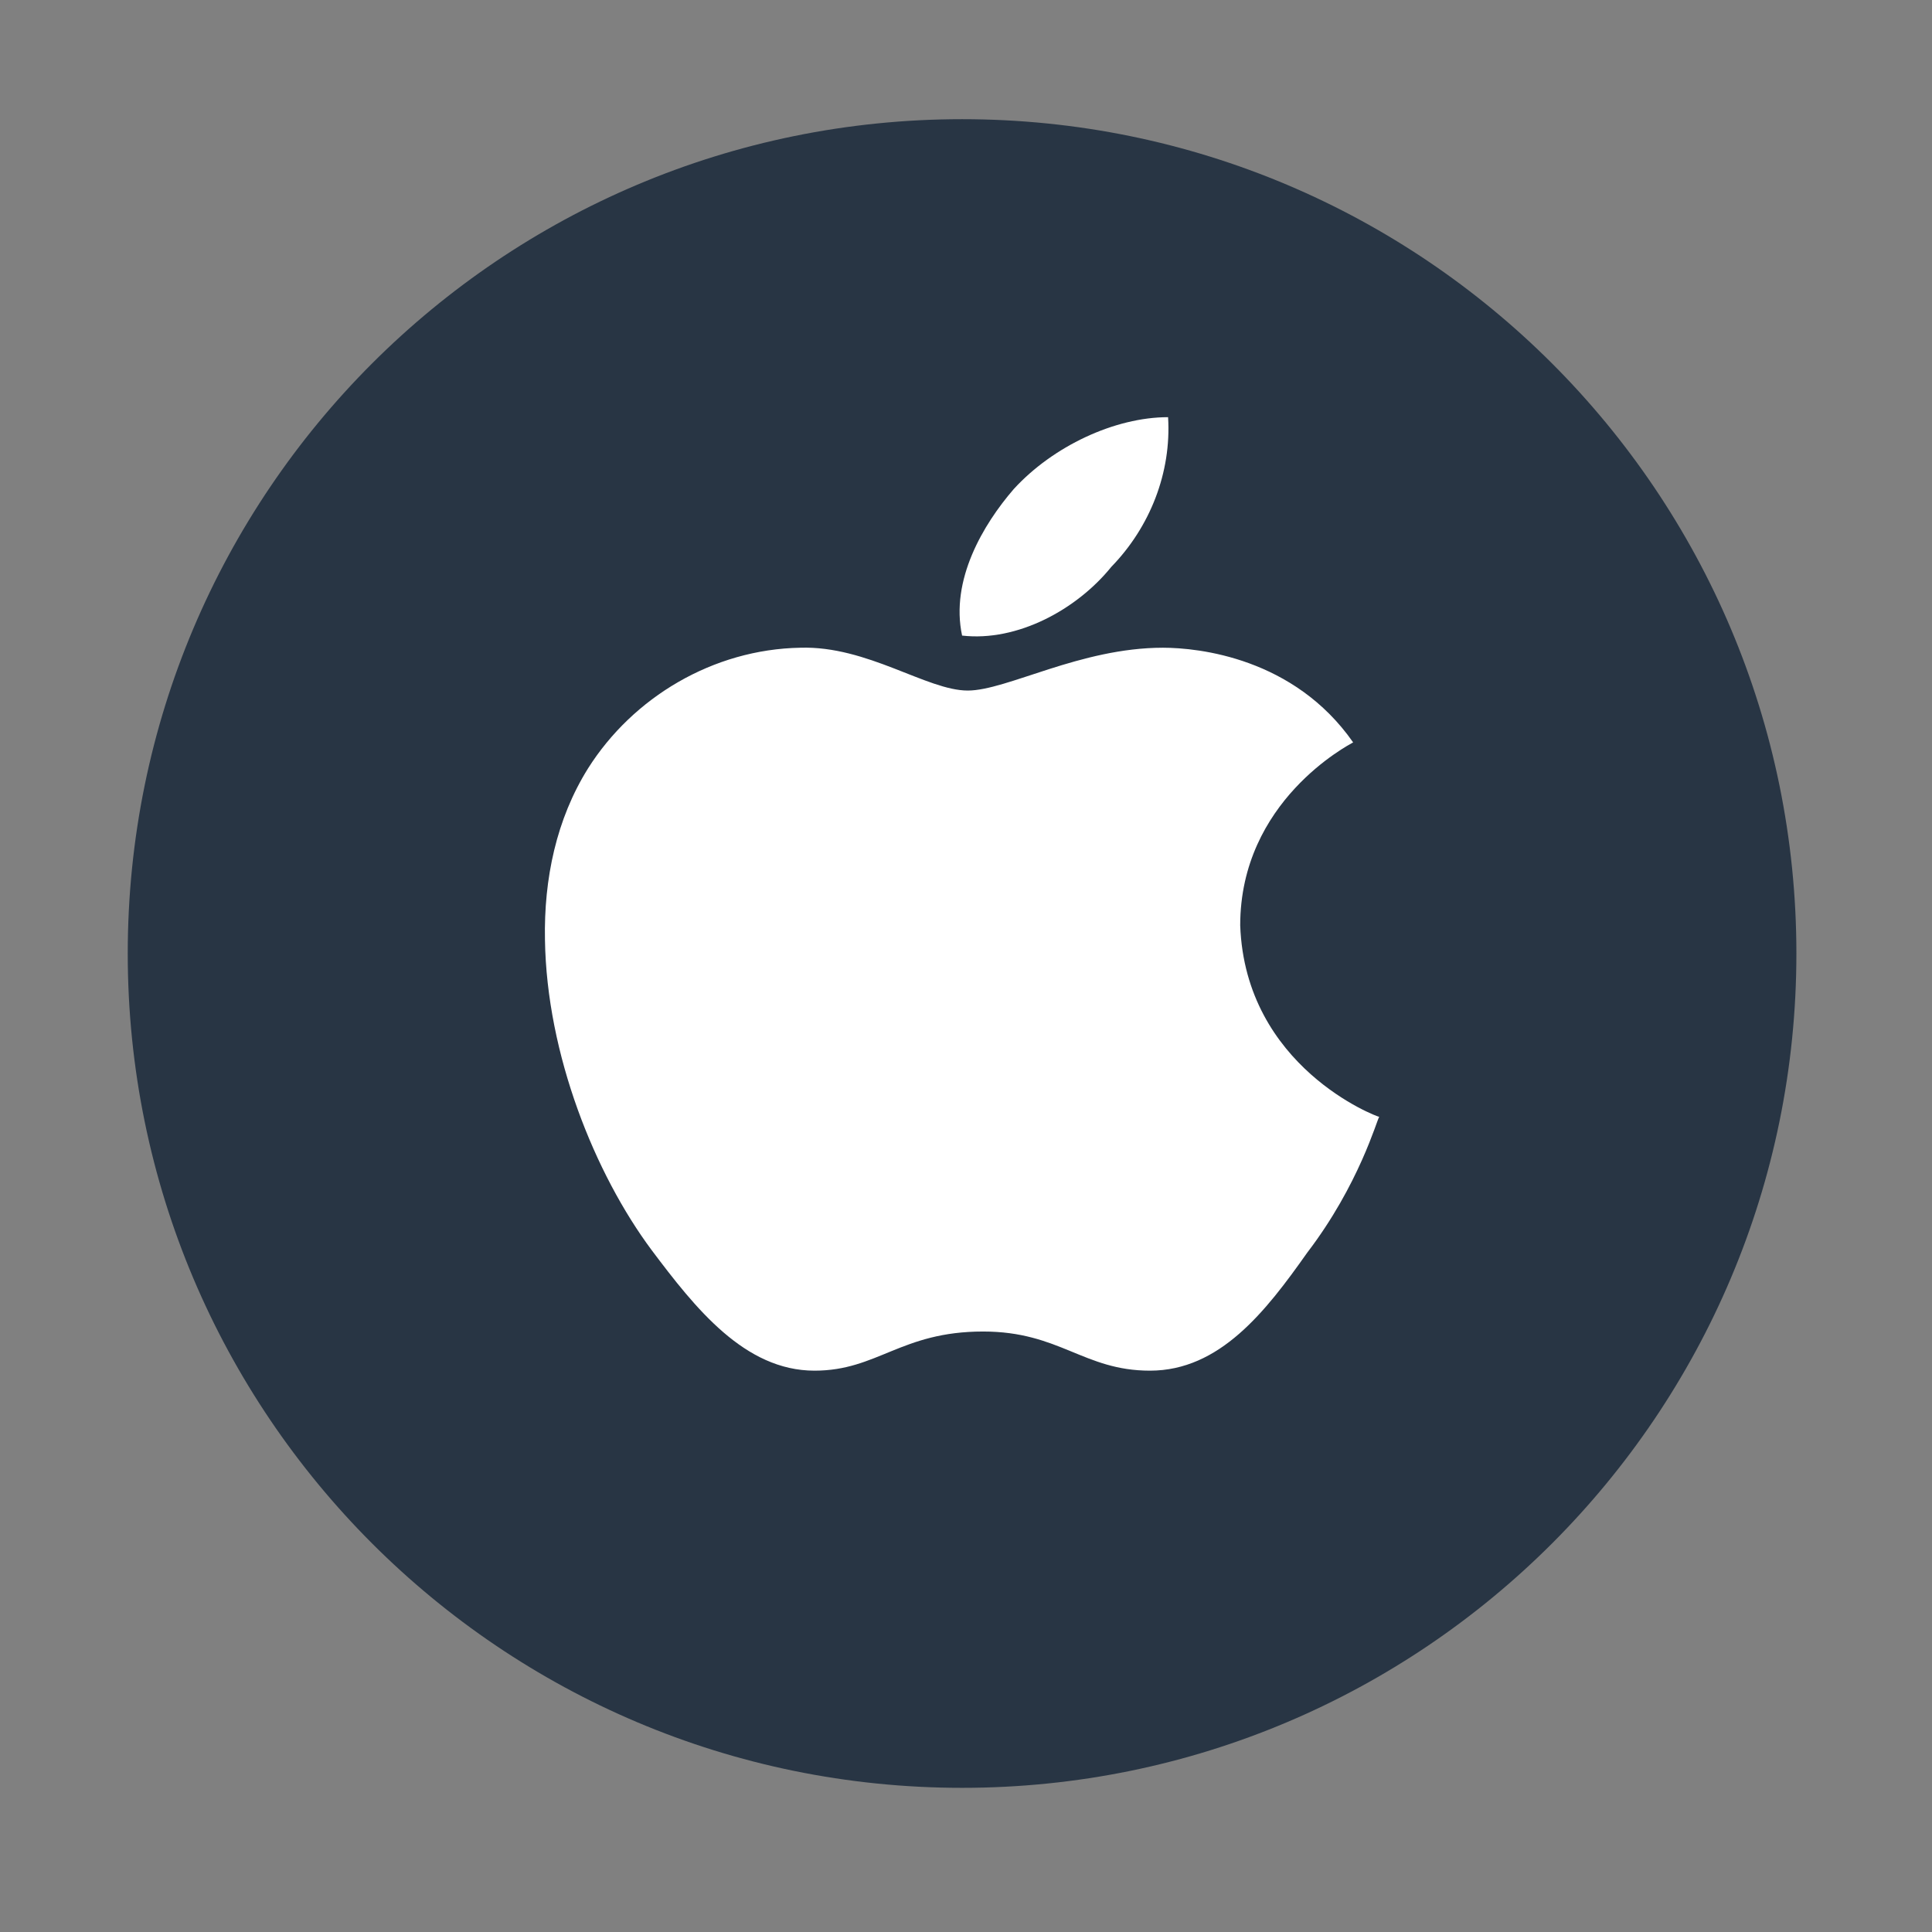
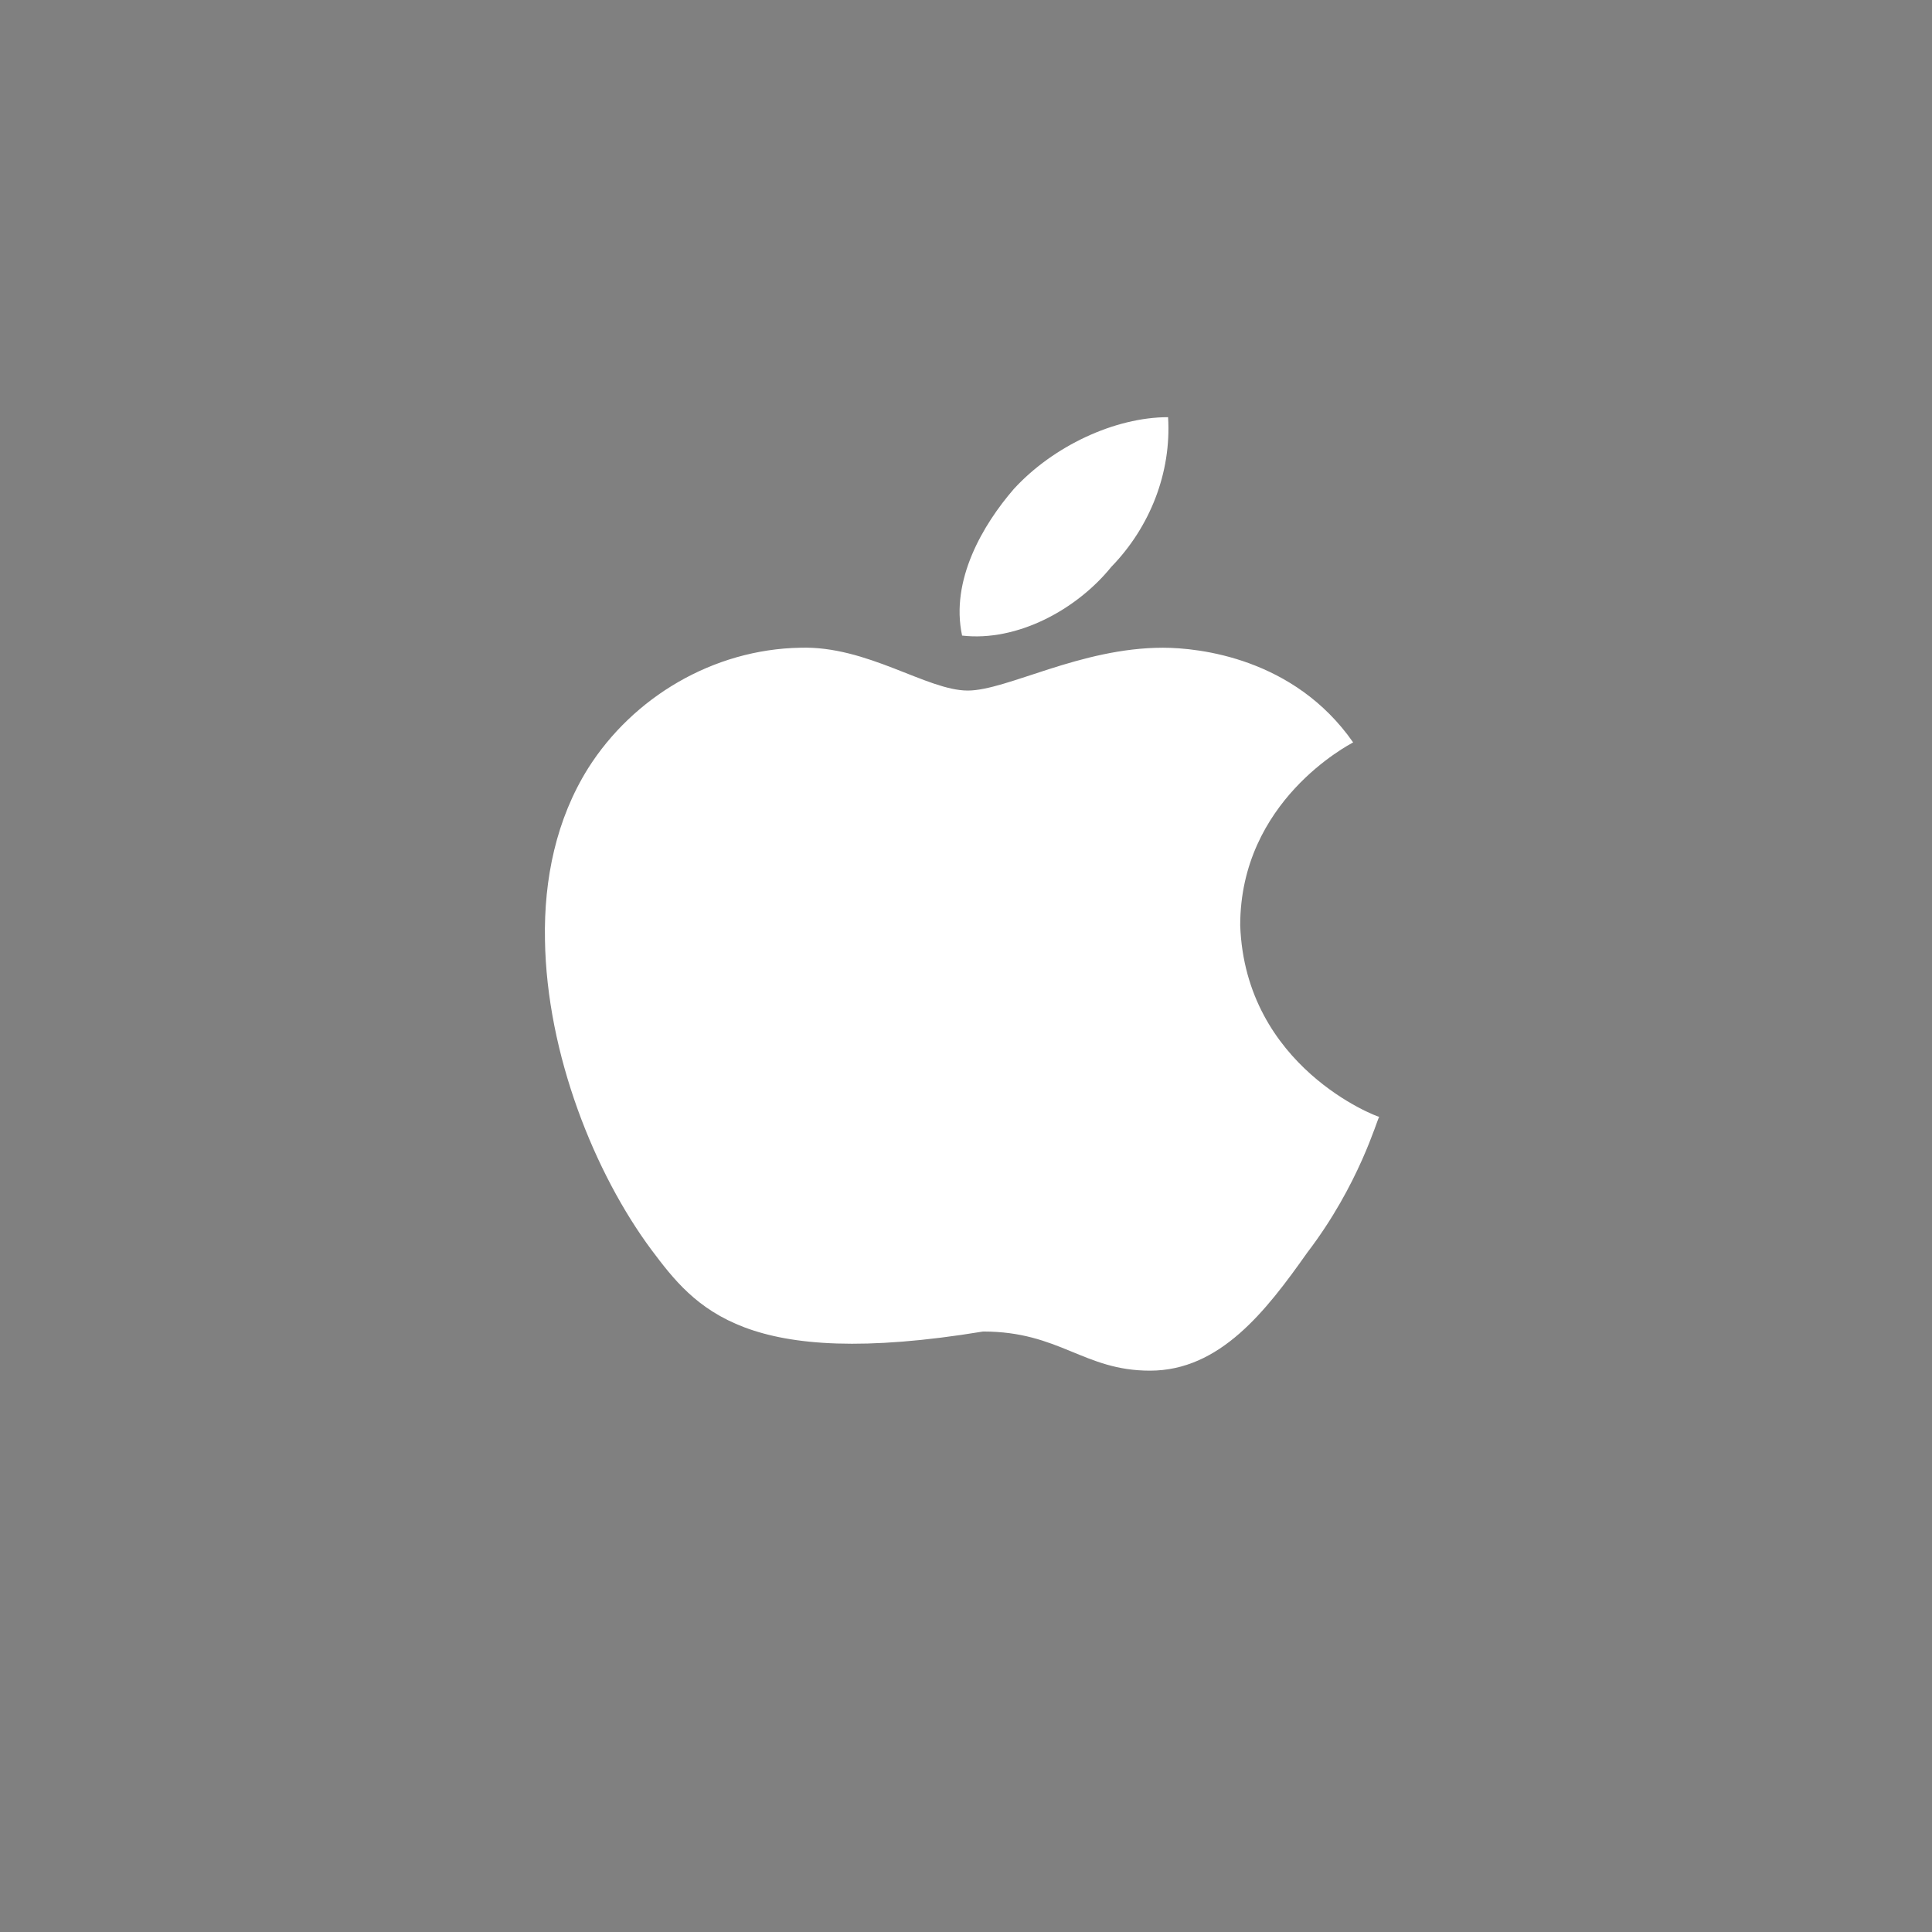
<svg xmlns="http://www.w3.org/2000/svg" width="42" height="42" viewBox="0 0 42 42" fill="none">
  <rect x="0" y="0" width="42" height="42" fill="#808080" stroke="none" />
-   <path d="M39.052 20.729C39.052 30.741 30.936 38.866 20.915 38.866C10.893 38.866 2.777 30.741 2.777 20.729C2.777 10.708 10.893 2.591 20.915 2.591C30.936 2.591 39.052 10.708 39.052 20.729Z" fill="#283544" />
-   <path d="M29.416 16.139C29.317 16.197 26.961 17.415 26.961 20.117C27.072 23.198 29.934 24.279 29.983 24.279C29.934 24.336 29.551 25.75 28.417 27.233C27.516 28.51 26.517 29.797 24.999 29.797C23.556 29.797 23.037 28.946 21.372 28.946C19.583 28.946 19.077 29.797 17.707 29.797C16.189 29.797 15.116 28.441 14.166 27.176C12.933 25.52 11.884 22.922 11.847 20.427C11.822 19.105 12.094 17.806 12.785 16.702C13.759 15.161 15.499 14.115 17.399 14.081C18.855 14.035 20.15 15.012 21.038 15.012C21.89 15.012 23.482 14.081 25.282 14.081C26.06 14.082 28.133 14.3 29.416 16.139ZM20.915 13.817C20.656 12.61 21.372 11.402 22.038 10.632C22.889 9.701 24.234 9.069 25.393 9.069C25.468 10.276 24.998 11.46 24.16 12.322C23.407 13.254 22.112 13.955 20.915 13.817Z" fill="white" />
+   <path d="M29.416 16.139C29.317 16.197 26.961 17.415 26.961 20.117C27.072 23.198 29.934 24.279 29.983 24.279C29.934 24.336 29.551 25.75 28.417 27.233C27.516 28.51 26.517 29.797 24.999 29.797C23.556 29.797 23.037 28.946 21.372 28.946C16.189 29.797 15.116 28.441 14.166 27.176C12.933 25.52 11.884 22.922 11.847 20.427C11.822 19.105 12.094 17.806 12.785 16.702C13.759 15.161 15.499 14.115 17.399 14.081C18.855 14.035 20.15 15.012 21.038 15.012C21.89 15.012 23.482 14.081 25.282 14.081C26.06 14.082 28.133 14.3 29.416 16.139ZM20.915 13.817C20.656 12.61 21.372 11.402 22.038 10.632C22.889 9.701 24.234 9.069 25.393 9.069C25.468 10.276 24.998 11.46 24.16 12.322C23.407 13.254 22.112 13.955 20.915 13.817Z" fill="white" />
</svg>